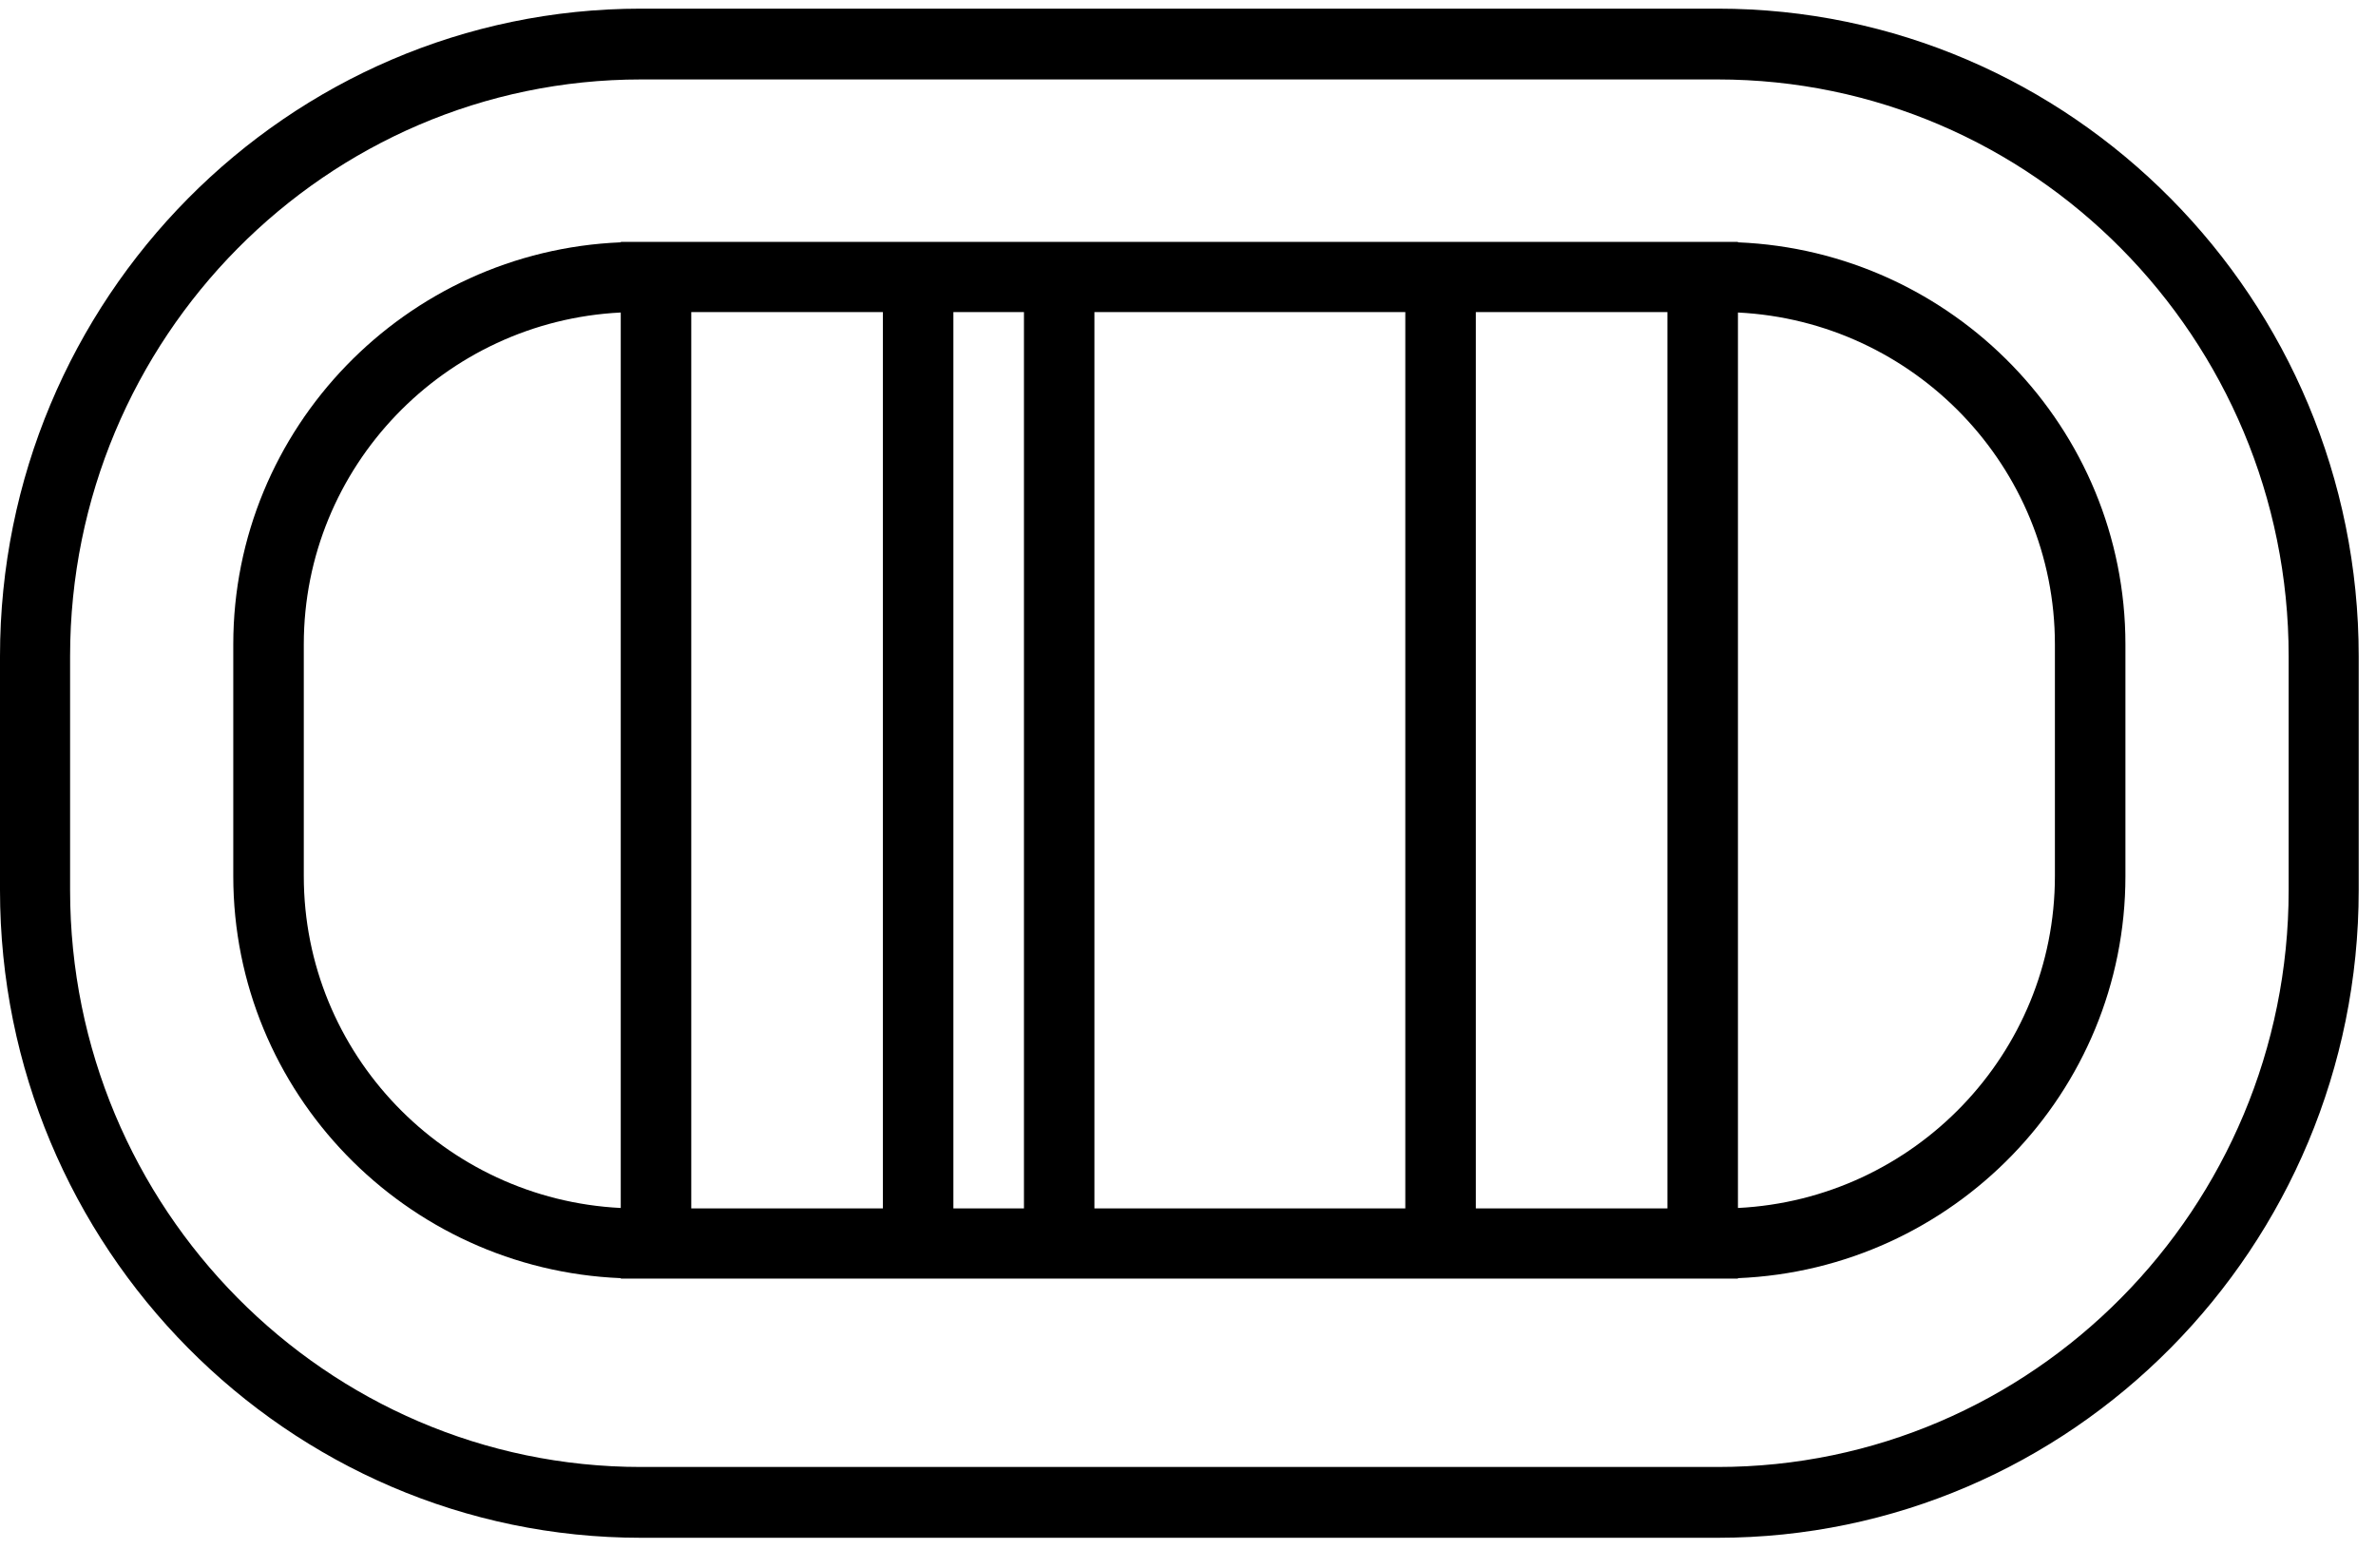
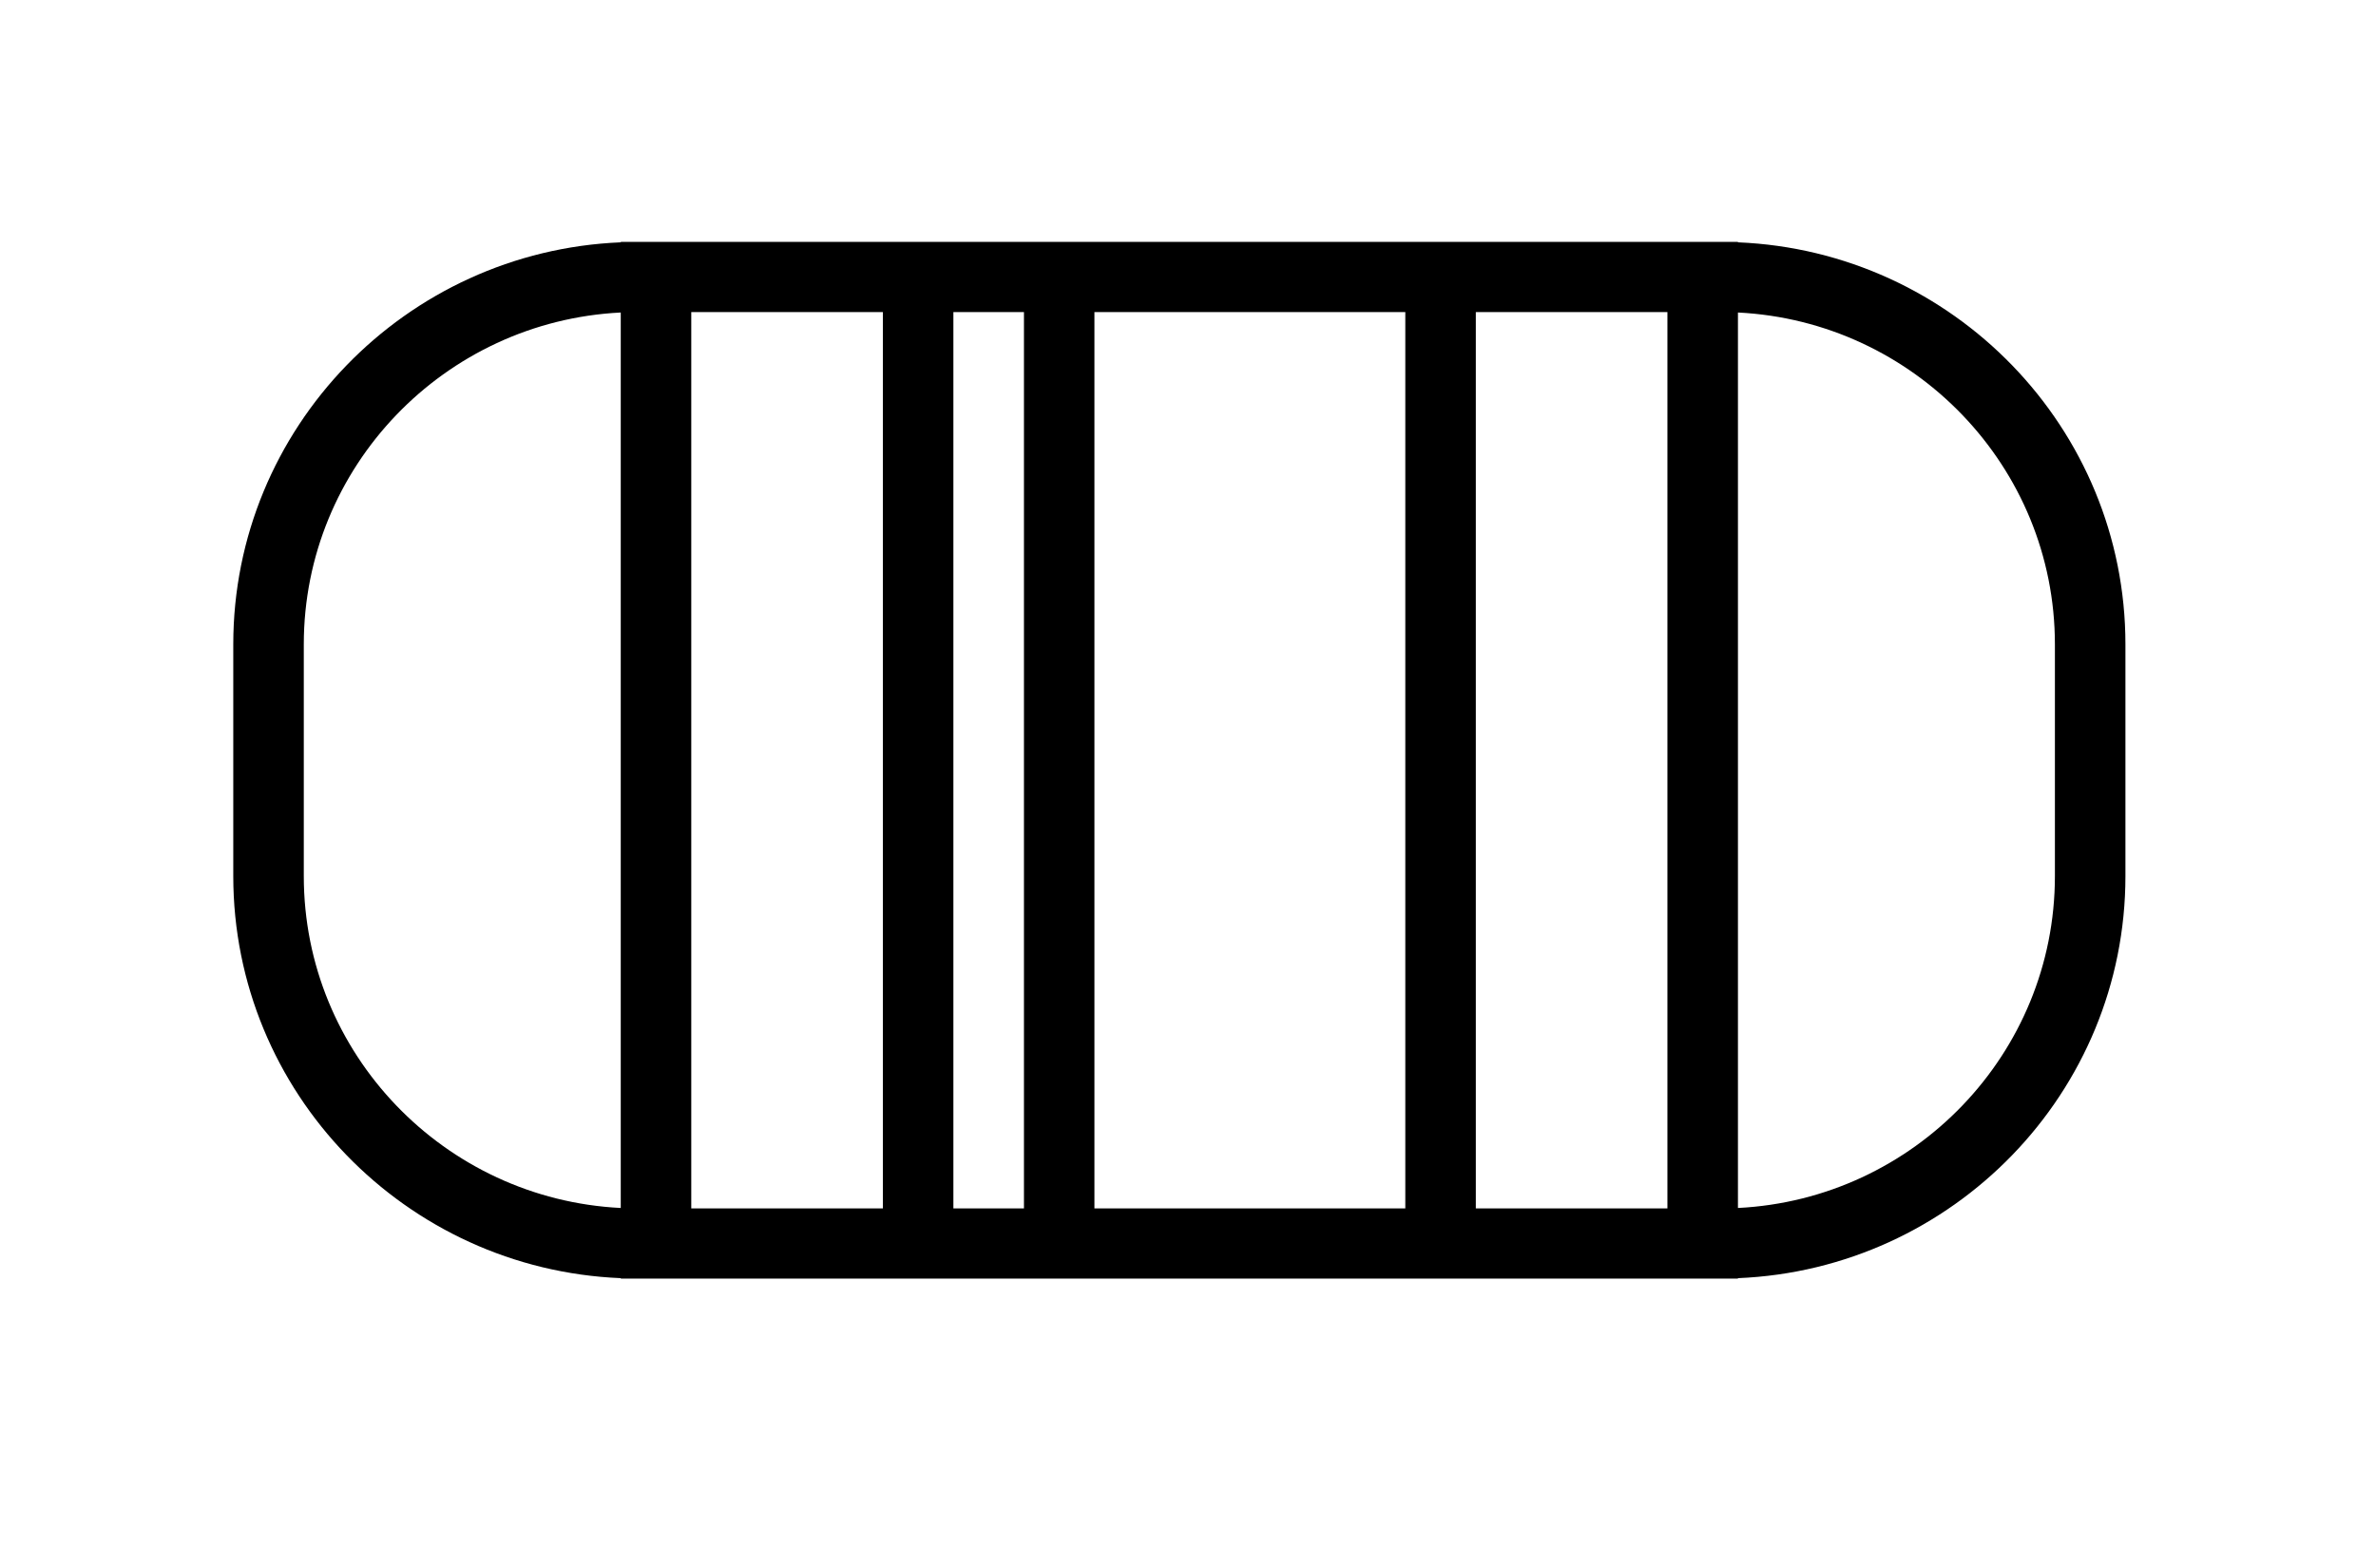
<svg xmlns="http://www.w3.org/2000/svg" width="50px" height="33px" viewBox="0 0 50 33" version="1.1">
  <title>raft</title>
  <desc>Created with Sketch.</desc>
  <defs />
  <g id="4.0-Madawaksa-Rafting" stroke="none" stroke-width="1" fill="none" fill-rule="evenodd">
    <g transform="translate(-1063, -518)" fill="#000000" fill-rule="nonzero" id="raft">
      <g transform="translate(1063, 518)">
-         <path d="M36.147,0.182 L13.489,0.182 C6.051,0.182 0,6.296 0,13.812 L0,18.733 C0,26.249 6.051,32.364 13.489,32.364 L32,32.364 L31.5,30.874 L13.489,30.874 C6.864,30.874 1.475,25.427 1.475,18.733 L1.475,13.812 C1.475,7.118 6.864,1.672 13.489,1.672 L36.147,1.672 C42.772,1.672 48.162,7.118 48.162,13.812 L48.162,18.733 C48.162,25.427 42.772,30.874 36.147,30.874 L30.977,30.874 L30.977,32.364 L36.147,32.364 C43.585,32.364 49.636,26.249 49.636,18.733 L49.636,13.812 C49.636,6.296 43.585,0.182 36.147,0.182 Z" id="Shape" />
        <path d="M13.418,26.909 L20.063,26.909 L29.573,26.909 L36.218,26.909 L36.573,26.909 L36.573,26.9 C41.101,26.714 44.727,22.991 44.727,18.439 L44.727,13.561 C44.727,9.009 41.101,5.286 36.573,5.1 L36.573,5.091 L36.218,5.091 L29.573,5.091 L20.063,5.091 L13.418,5.091 L13.064,5.091 L13.064,5.1 C8.536,5.286 4.909,9.009 4.909,13.561 L4.909,18.439 C4.909,22.991 8.536,26.714 13.064,26.9 L13.064,26.909 L13.418,26.909 Z M36.573,6.577 C40.282,6.761 43.243,9.823 43.243,13.561 L43.243,18.439 C43.243,22.177 40.282,25.239 36.573,25.423 L36.573,6.577 Z M31.057,6.568 L35.089,6.568 L35.089,25.432 L31.057,25.432 L31.057,6.568 Z M29.573,6.568 L29.573,25.432 L23.031,25.432 L23.031,6.568 L21.548,6.568 L21.548,25.432 L20.063,25.432 L20.063,6 L18.579,5.5 L18.579,25.432 L14.547,25.432 L14.547,6.568 L29.573,6.568 Z M13.063,25.423 C9.354,25.239 6.393,22.177 6.393,18.439 L6.393,13.561 C6.393,9.823 9.354,6.761 13.063,6.577 L13.063,25.423 Z" id="Shape" />
      </g>
    </g>
  </g>
</svg>